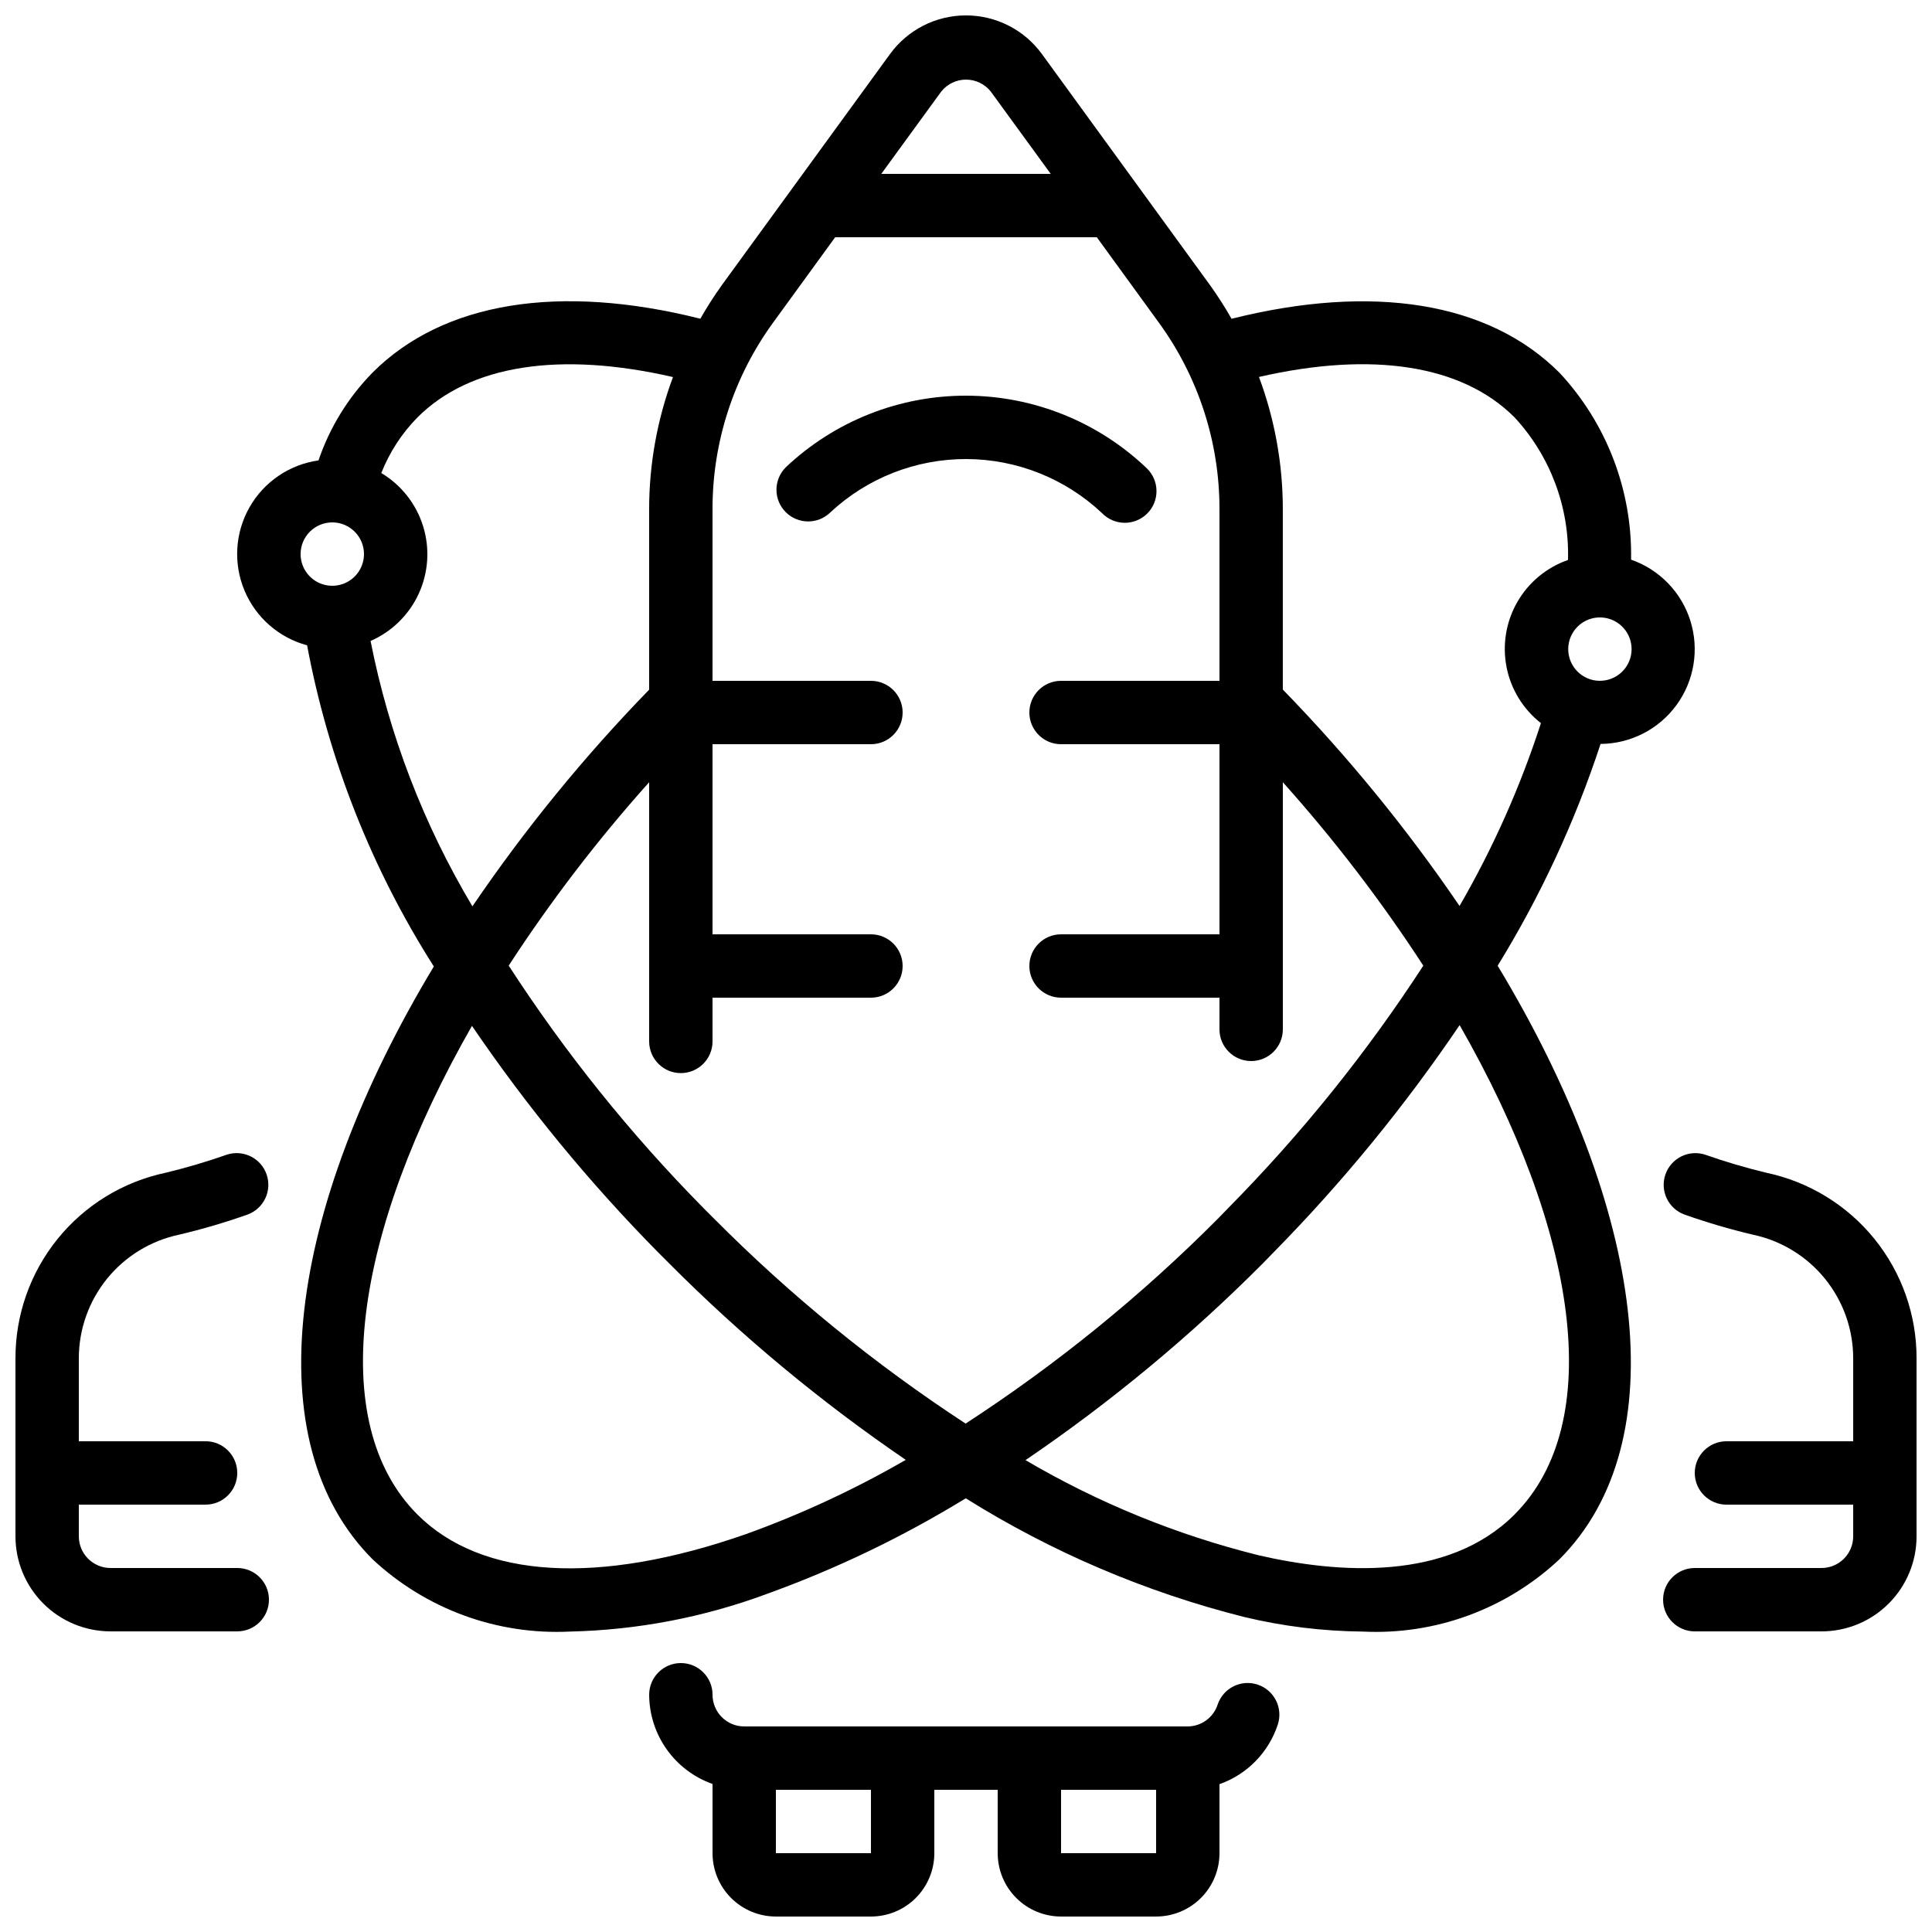
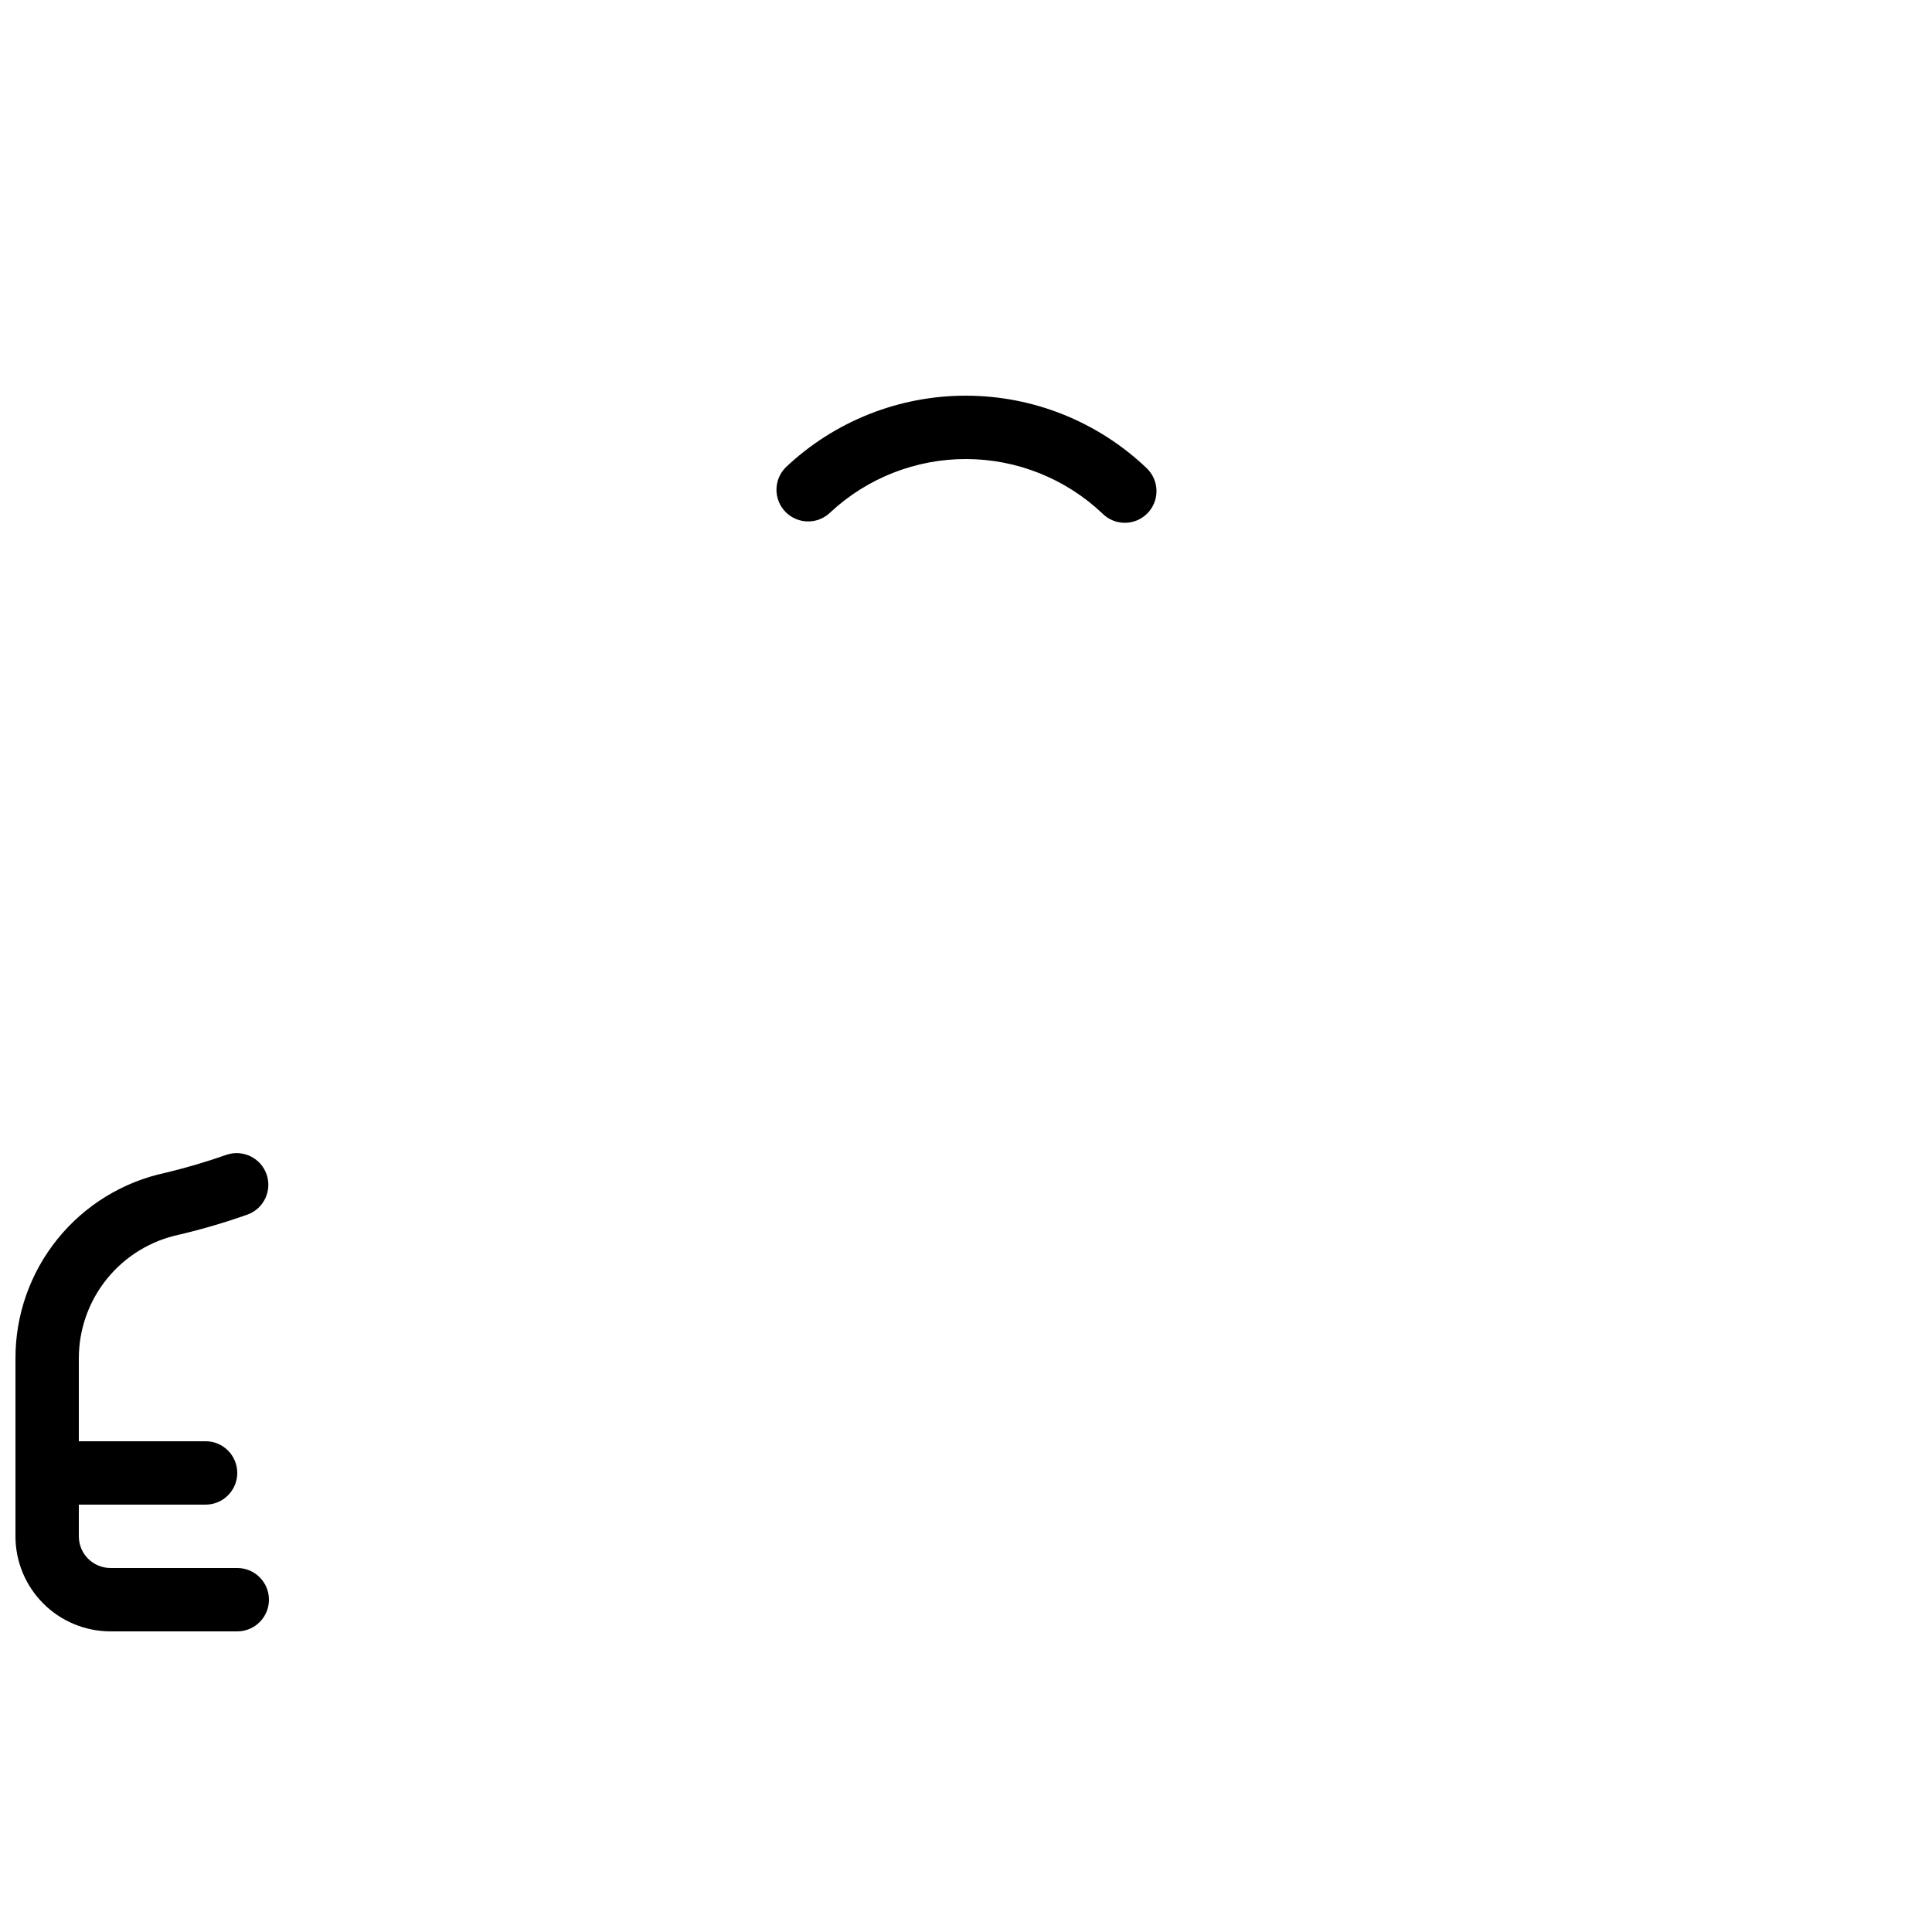
<svg xmlns="http://www.w3.org/2000/svg" width="800px" height="800px" version="1.1" viewBox="144 144 512 512">
  <defs>
    <clipPath id="d">
      <path d="m148.09 449h67.906v128h-67.906z" />
    </clipPath>
    <clipPath id="c">
-       <path d="m584 449h67.902v128h-67.902z" />
-     </clipPath>
+       </clipPath>
    <clipPath id="b">
-       <path d="m316 584h168v67.902h-168z" />
-     </clipPath>
+       </clipPath>
    <clipPath id="a">
-       <path d="m206 148.09h388v428.91h-388z" />
+       <path d="m206 148.09h388h-388z" />
    </clipPath>
  </defs>
  <g clip-path="url(#d)">
    <path d="m173.29 576.33h33.586c4.637 0 8.398-3.758 8.398-8.398 0-4.637-3.762-8.395-8.398-8.395h-33.586c-4.637 0-8.398-3.762-8.398-8.398v-8.395h33.59c4.637 0 8.395-3.762 8.395-8.398 0-4.637-3.758-8.398-8.395-8.398h-33.59v-21.914c-0.016-7.699 2.621-15.168 7.469-21.148 4.848-5.981 11.605-10.109 19.141-11.691 6.125-1.449 12.172-3.223 18.105-5.324 4.293-1.57 6.535-6.289 5.051-10.613-1.484-4.324-6.156-6.664-10.512-5.266-5.324 1.875-10.742 3.473-16.23 4.797-11.285 2.379-21.406 8.574-28.66 17.547-7.254 8.969-11.191 20.164-11.156 31.699v47.105c0 6.684 2.652 13.09 7.379 17.812 4.723 4.727 11.129 7.379 17.812 7.379z" />
  </g>
  <g clip-path="url(#c)">
    <path d="m612.09 454.79c-5.488-1.324-10.906-2.922-16.23-4.797-4.352-1.398-9.023 0.941-10.512 5.266-1.484 4.324 0.762 9.043 5.055 10.613 5.93 2.098 11.969 3.875 18.094 5.324 7.535 1.578 14.297 5.707 19.145 11.688 4.848 5.984 7.488 13.453 7.473 21.152v21.914h-33.586c-4.637 0-8.398 3.762-8.398 8.398 0 4.637 3.762 8.398 8.398 8.398h33.586v8.398-0.004c0 2.227-0.883 4.363-2.461 5.938-1.574 1.574-3.707 2.461-5.938 2.461h-33.586c-4.637 0-8.395 3.758-8.395 8.395 0 4.641 3.758 8.398 8.395 8.398h33.586c6.684 0 13.09-2.652 17.812-7.379 4.727-4.723 7.379-11.129 7.379-17.812v-47.105c0.039-11.535-3.902-22.73-11.152-31.703-7.254-8.969-17.375-15.164-28.664-17.543z" />
  </g>
  <g clip-path="url(#b)">
    <path d="m425.19 651.9h25.191c4.453 0 8.727-1.77 11.875-4.918 3.148-3.148 4.918-7.422 4.918-11.875v-18.281c7.32-2.582 13.027-8.418 15.453-15.793 1.449-4.406-0.949-9.152-5.356-10.602-4.406-1.449-9.152 0.949-10.602 5.356-1.137 3.398-4.305 5.703-7.891 5.734h-117.55c-4.641 0-8.398-3.762-8.398-8.398s-3.758-8.395-8.398-8.395c-4.637 0-8.395 3.758-8.395 8.395 0.02 5.191 1.645 10.25 4.652 14.484 3.004 4.231 7.246 7.43 12.141 9.16v18.34c0 4.453 1.77 8.727 4.918 11.875 3.148 3.148 7.422 4.918 11.875 4.918h25.191c4.453 0 8.727-1.77 11.875-4.918 3.148-3.148 4.918-7.422 4.918-11.875v-16.793h16.793v16.793c0 4.453 1.77 8.727 4.918 11.875 3.152 3.148 7.422 4.918 11.875 4.918zm25.191-33.586v16.793h-25.191v-16.793zm-75.57 16.793h-25.191v-16.793h25.191z" />
  </g>
  <path d="m364.08 279.76c9.781-9.105 22.66-14.148 36.023-14.109 13.363 0.039 26.211 5.164 35.938 14.324 1.562 1.625 3.711 2.551 5.961 2.574 2.254 0.02 4.418-0.863 6.016-2.453 1.594-1.59 2.484-3.754 2.465-6.004-0.016-2.254-0.934-4.406-2.555-5.973-12.863-12.309-29.965-19.203-47.77-19.262-17.805-0.055-34.953 6.731-47.895 18.961-1.582 1.566-2.481 3.699-2.492 5.926-0.012 2.227 0.863 4.367 2.43 5.949 3.262 3.297 8.582 3.328 11.879 0.066z" />
  <g clip-path="url(#a)">
    <path d="m557.25 242.75c-18.766-18.758-49.5-23.629-86.875-14.273-1.727-3.035-3.609-5.981-5.641-8.824l-44.586-61.297h-0.004c-4.68-6.457-12.176-10.277-20.152-10.277-7.973 0-15.469 3.82-20.152 10.277l-44.613 61.297h0.004c-2.027 2.836-3.906 5.777-5.637 8.809-37.359-9.371-68.098-4.484-86.863 14.273-6.457 6.59-11.352 14.543-14.324 23.277-7.684 1.082-14.434 5.664-18.273 12.402-3.84 6.742-4.344 14.883-1.359 22.043 2.984 7.164 9.117 12.539 16.609 14.559 5.664 30.25 17.066 59.141 33.586 85.109-38.844 64.527-47.332 126.01-16.215 157.12 14.125 13.188 32.988 20.09 52.289 19.137 17.84-0.398 35.492-3.777 52.219-9.992 18.371-6.633 36.02-15.117 52.672-25.324 22.793 14.266 47.676 24.875 73.75 31.445 10.297 2.477 20.84 3.773 31.43 3.871 19.254 0.957 38.074-5.949 52.137-19.137 31.152-31.145 22.613-92.742-16.355-157.32 11.352-18.461 20.504-38.188 27.27-58.777 7.961-0.051 15.426-3.871 20.121-10.301 4.695-6.426 6.062-14.699 3.691-22.297-2.371-7.598-8.207-13.621-15.727-16.238 0.34-18.359-6.473-36.137-19-49.566zm-163.8-74.504c1.594-1.988 4.004-3.148 6.555-3.148 2.547 0 4.957 1.16 6.551 3.148l15.898 21.832h-44.906zm-28.121 38.625h69.34l16.469 22.672c10.434 14.344 16.051 31.633 16.035 49.375v45.508h-41.984c-4.637 0-8.395 3.762-8.395 8.398s3.758 8.398 8.395 8.398h41.984v50.383l-41.984-0.004c-4.637 0-8.395 3.758-8.395 8.398 0 4.637 3.758 8.395 8.395 8.395h41.984v8.398c0 4.637 3.762 8.395 8.398 8.395 4.637 0 8.395-3.758 8.395-8.395v-65.496c13.637 15.227 26.082 31.477 37.227 48.609-14.977 23.051-32.25 44.527-51.559 64.094l-2.769 2.856c-20.34 20.445-42.789 38.684-66.965 54.41-24.098-15.75-46.477-33.988-66.766-54.41l-2.719-2.719v-0.004c-19.34-19.605-36.629-41.125-51.605-64.234 11.145-17.129 23.59-33.379 37.223-48.602v68.688c0 4.637 3.758 8.395 8.395 8.395 4.641 0 8.398-3.758 8.398-8.395v-11.59h41.984c4.637 0 8.395-3.758 8.395-8.395 0-4.641-3.758-8.398-8.395-8.398h-41.984v-50.379h41.984c4.637 0 8.395-3.762 8.395-8.398s-3.758-8.398-8.395-8.398h-41.984v-45.508c-0.02-17.738 5.59-35.027 16.02-49.375zm-133.27 75.57c3.394 0 6.457 2.047 7.758 5.184 1.301 3.141 0.582 6.75-1.82 9.152s-6.012 3.121-9.152 1.82c-3.137-1.301-5.184-4.363-5.184-7.758 0-4.637 3.762-8.398 8.398-8.398zm10.145 31.422c5.656-2.469 10.207-6.938 12.777-12.551s2.977-11.98 1.145-17.875c-1.832-5.894-5.777-10.91-11.078-14.078 2.176-5.504 5.434-10.516 9.582-14.734 13.93-13.965 37.785-17.574 67.719-10.699-4.172 11.195-6.312 23.043-6.32 34.992v47.863-0.004c-17.25 17.742-32.918 36.949-46.832 57.41-12.969-21.715-22.102-45.504-26.992-70.324zm99.516 236.68c-39.121 13.695-70.062 11.855-87.094-5.172-24.352-24.352-16.793-74.883 14.449-129.5l0.004-0.004c14.621 21.484 31.156 41.602 49.41 60.098l2.769 2.769c19.238 19.324 40.258 36.781 62.781 52.145-13.492 7.797-27.656 14.379-42.32 19.668zm203.64-5.172c-17.758 17.75-46.727 15.66-67.906 10.773l0.004-0.004c-21.664-5.391-42.438-13.875-61.684-25.188 22.598-15.371 43.688-32.855 62.977-52.223l2.82-2.906v0.004c18.211-18.516 34.695-38.656 49.246-60.164 31.32 54.695 38.93 105.33 14.543 129.7zm-61.398-218.63v-47.863c-0.008-11.945-2.148-23.789-6.32-34.98 29.91-6.859 53.781-3.25 67.719 10.699v-0.004c9.492 10.262 14.578 23.832 14.176 37.805-5.672 1.977-10.441 5.934-13.434 11.141-2.992 5.211-4.004 11.324-2.856 17.219 1.148 5.898 4.387 11.18 9.117 14.883-5.461 16.867-12.691 33.105-21.57 48.449-13.918-20.438-29.586-39.625-46.832-57.348zm83.969-2.32c-1.094 0-2.172-0.219-3.18-0.645l-0.125-0.059h-0.004c-3.945-1.73-5.941-6.164-4.621-10.266 1.32-4.102 5.527-6.539 9.742-5.641 4.215 0.898 7.062 4.84 6.598 9.125-0.469 4.281-4.102 7.516-8.41 7.484z" />
  </g>
</svg>